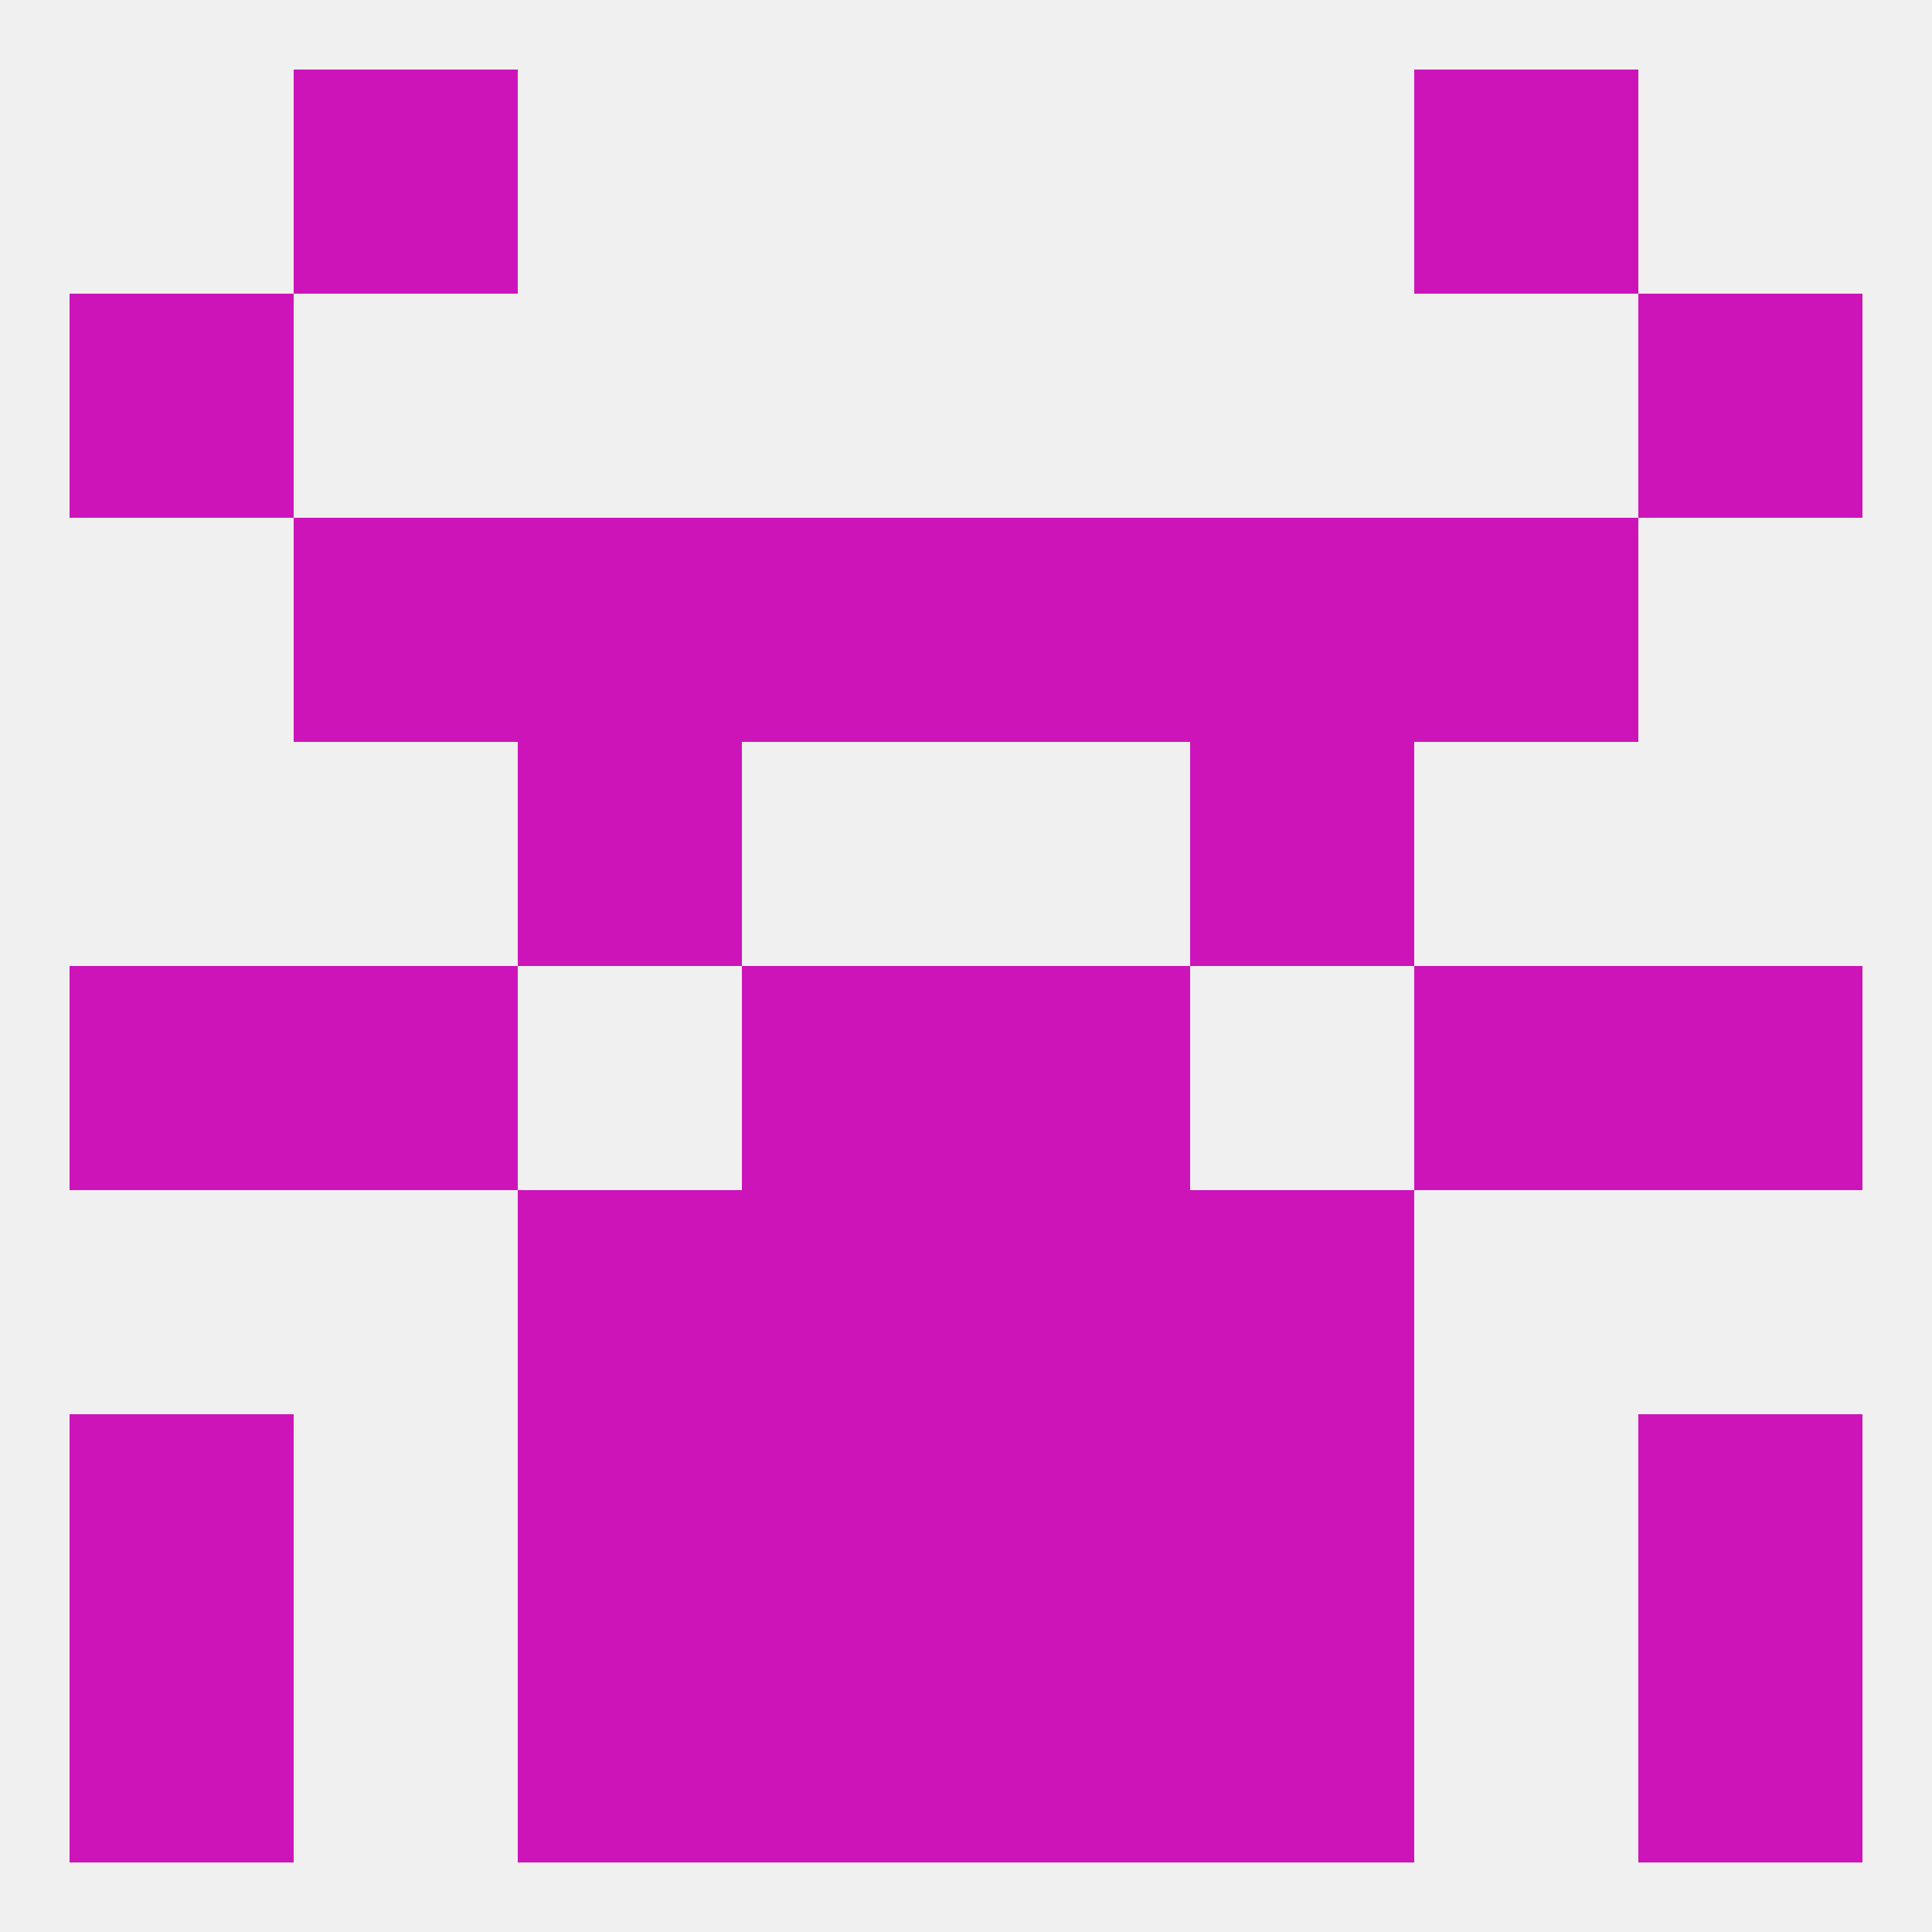
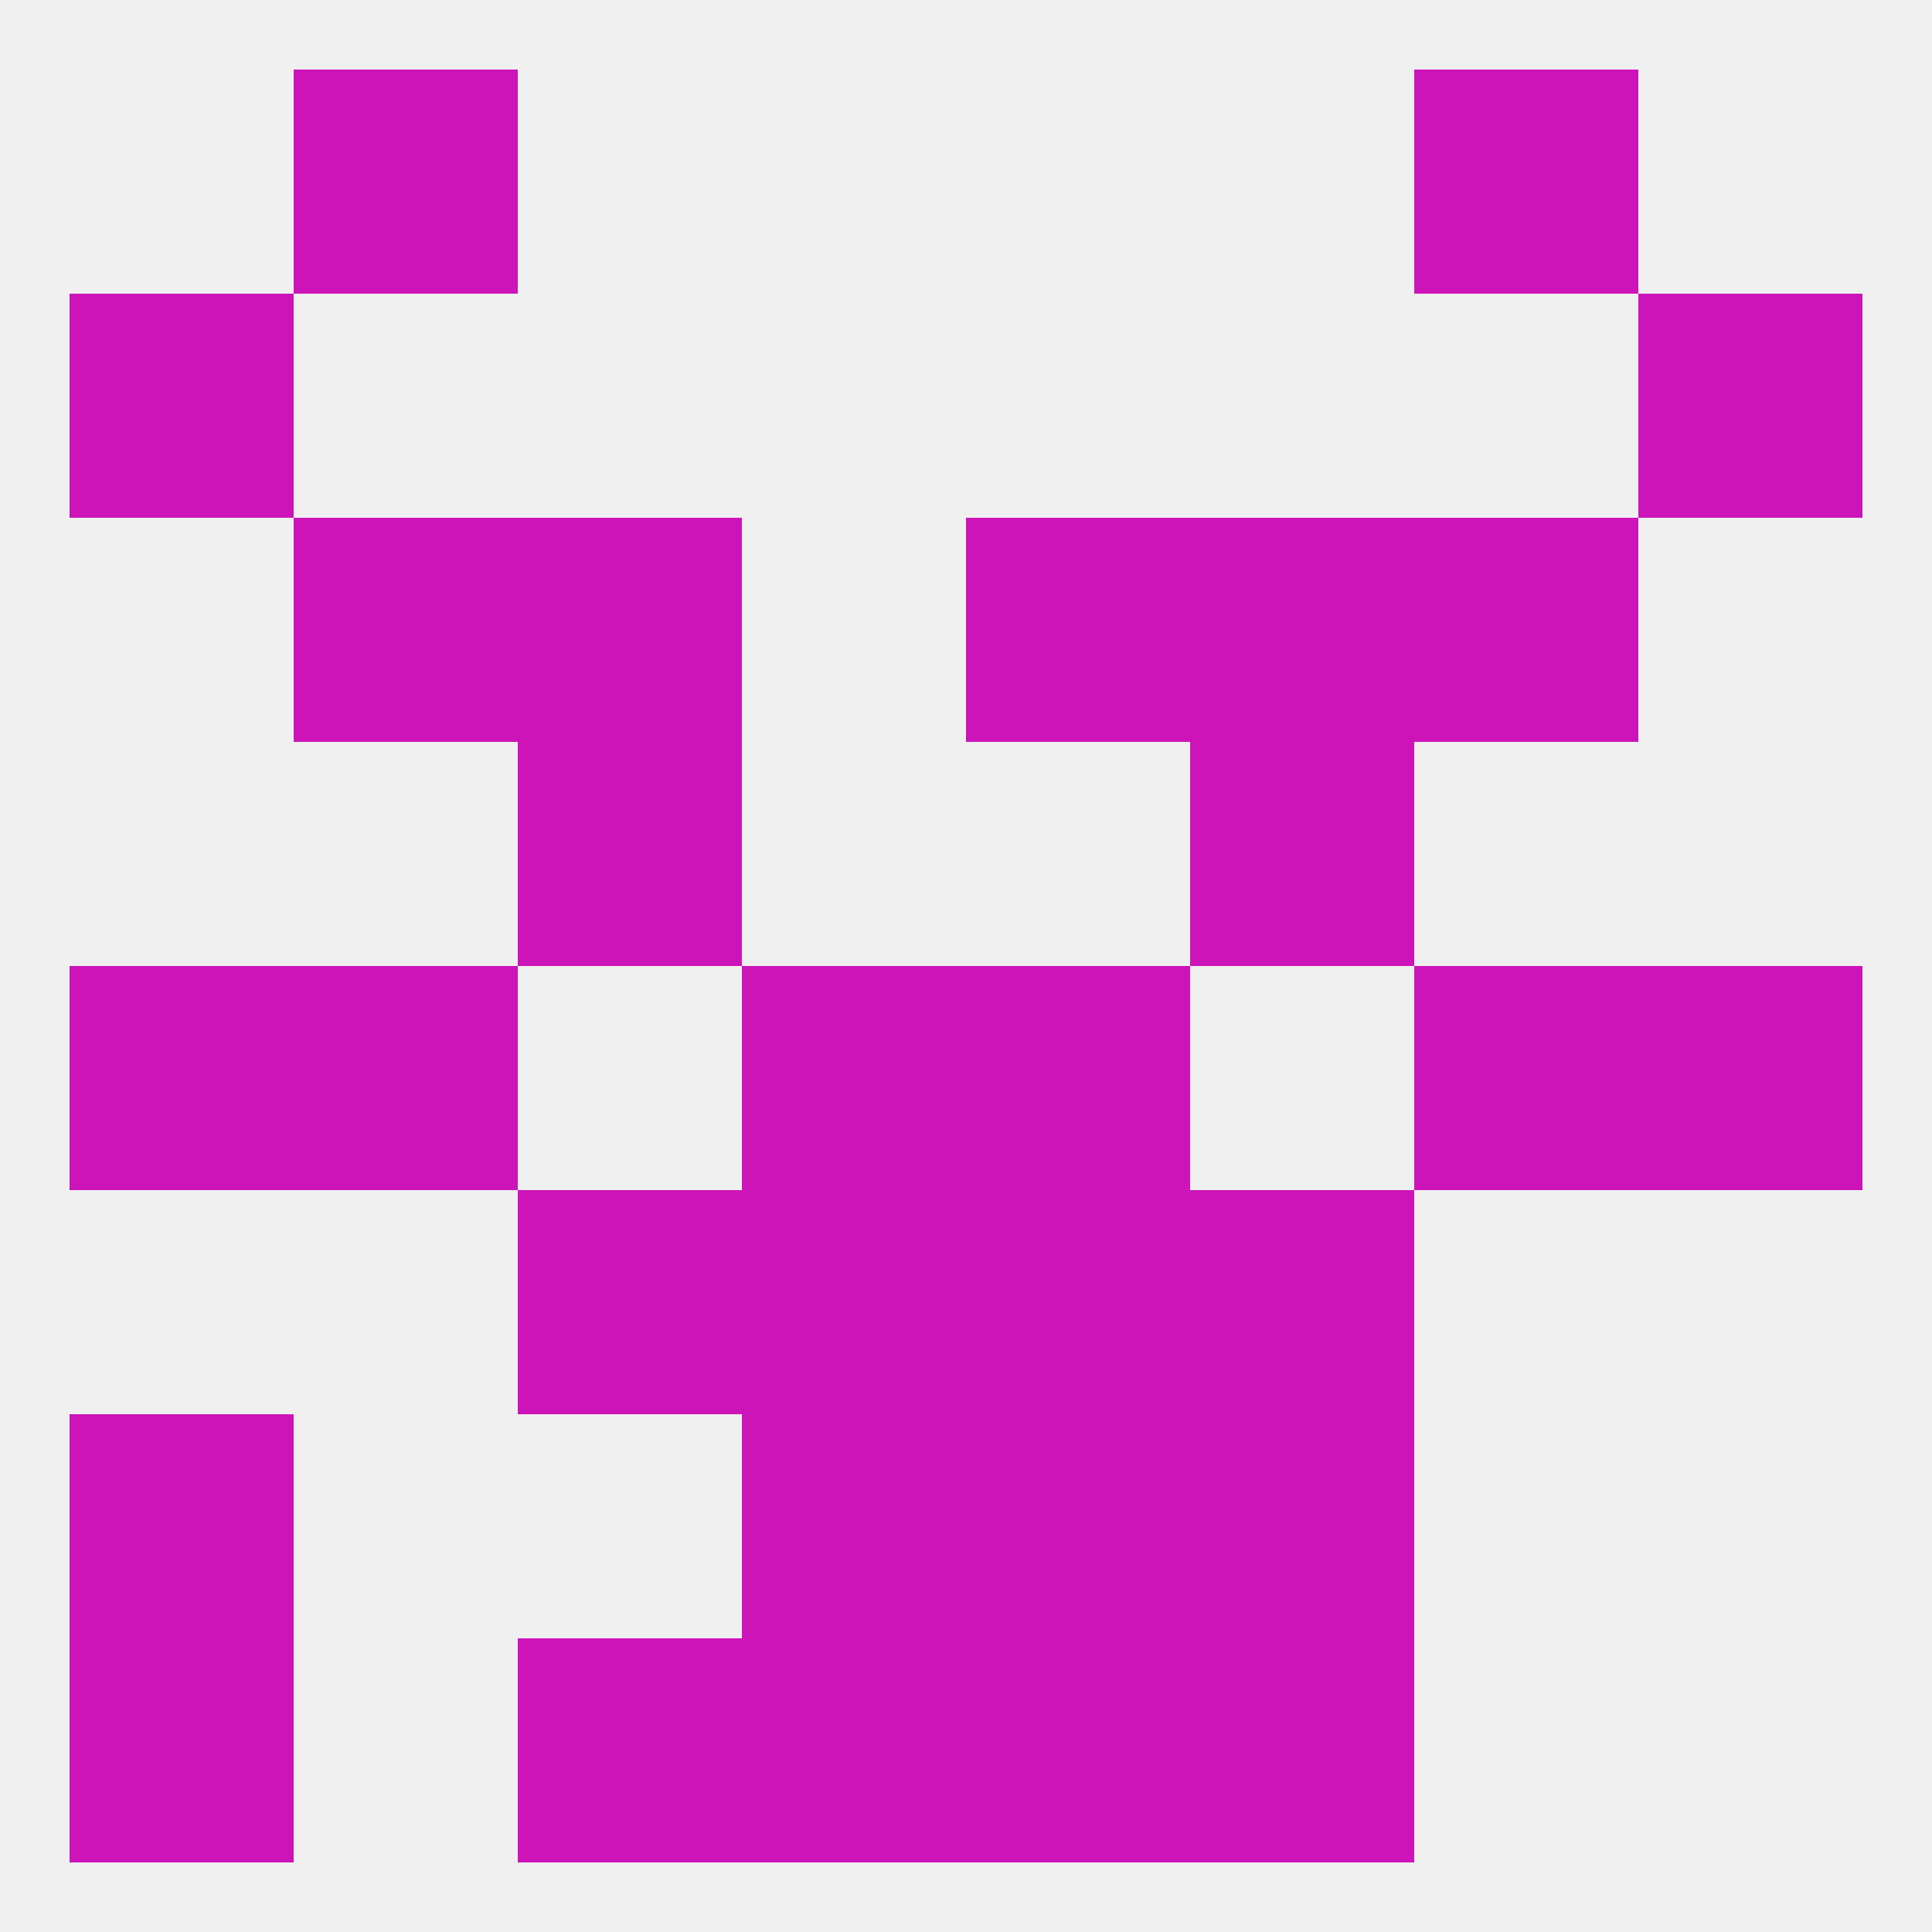
<svg xmlns="http://www.w3.org/2000/svg" version="1.1" baseprofile="full" width="250" height="250" viewBox="0 0 250 250">
  <rect width="100%" height="100%" fill="rgba(240,240,240,255)" />
  <rect x="9" y="125" width="29" height="29" fill="rgba(204,20,185,255)" />
  <rect x="212" y="125" width="29" height="29" fill="rgba(204,20,185,255)" />
  <rect x="38" y="125" width="29" height="29" fill="rgba(204,20,185,255)" />
  <rect x="183" y="125" width="29" height="29" fill="rgba(204,20,185,255)" />
  <rect x="96" y="125" width="29" height="29" fill="rgba(204,20,185,255)" />
  <rect x="125" y="125" width="29" height="29" fill="rgba(204,20,185,255)" />
  <rect x="125" y="154" width="29" height="29" fill="rgba(204,20,185,255)" />
  <rect x="67" y="154" width="29" height="29" fill="rgba(204,20,185,255)" />
  <rect x="154" y="154" width="29" height="29" fill="rgba(204,20,185,255)" />
  <rect x="96" y="154" width="29" height="29" fill="rgba(204,20,185,255)" />
-   <rect x="67" y="183" width="29" height="29" fill="rgba(204,20,185,255)" />
  <rect x="154" y="183" width="29" height="29" fill="rgba(204,20,185,255)" />
  <rect x="9" y="183" width="29" height="29" fill="rgba(204,20,185,255)" />
-   <rect x="212" y="183" width="29" height="29" fill="rgba(204,20,185,255)" />
  <rect x="96" y="183" width="29" height="29" fill="rgba(204,20,185,255)" />
  <rect x="125" y="183" width="29" height="29" fill="rgba(204,20,185,255)" />
  <rect x="67" y="96" width="29" height="29" fill="rgba(204,20,185,255)" />
  <rect x="154" y="96" width="29" height="29" fill="rgba(204,20,185,255)" />
  <rect x="67" y="67" width="29" height="29" fill="rgba(204,20,185,255)" />
  <rect x="154" y="67" width="29" height="29" fill="rgba(204,20,185,255)" />
-   <rect x="96" y="67" width="29" height="29" fill="rgba(204,20,185,255)" />
  <rect x="125" y="67" width="29" height="29" fill="rgba(204,20,185,255)" />
  <rect x="38" y="67" width="29" height="29" fill="rgba(204,20,185,255)" />
  <rect x="183" y="67" width="29" height="29" fill="rgba(204,20,185,255)" />
  <rect x="9" y="38" width="29" height="29" fill="rgba(204,20,185,255)" />
  <rect x="212" y="38" width="29" height="29" fill="rgba(204,20,185,255)" />
  <rect x="38" y="9" width="29" height="29" fill="rgba(204,20,185,255)" />
  <rect x="183" y="9" width="29" height="29" fill="rgba(204,20,185,255)" />
  <rect x="96" y="212" width="29" height="29" fill="rgba(204,20,185,255)" />
  <rect x="125" y="212" width="29" height="29" fill="rgba(204,20,185,255)" />
  <rect x="9" y="212" width="29" height="29" fill="rgba(204,20,185,255)" />
-   <rect x="212" y="212" width="29" height="29" fill="rgba(204,20,185,255)" />
  <rect x="67" y="212" width="29" height="29" fill="rgba(204,20,185,255)" />
  <rect x="154" y="212" width="29" height="29" fill="rgba(204,20,185,255)" />
</svg>